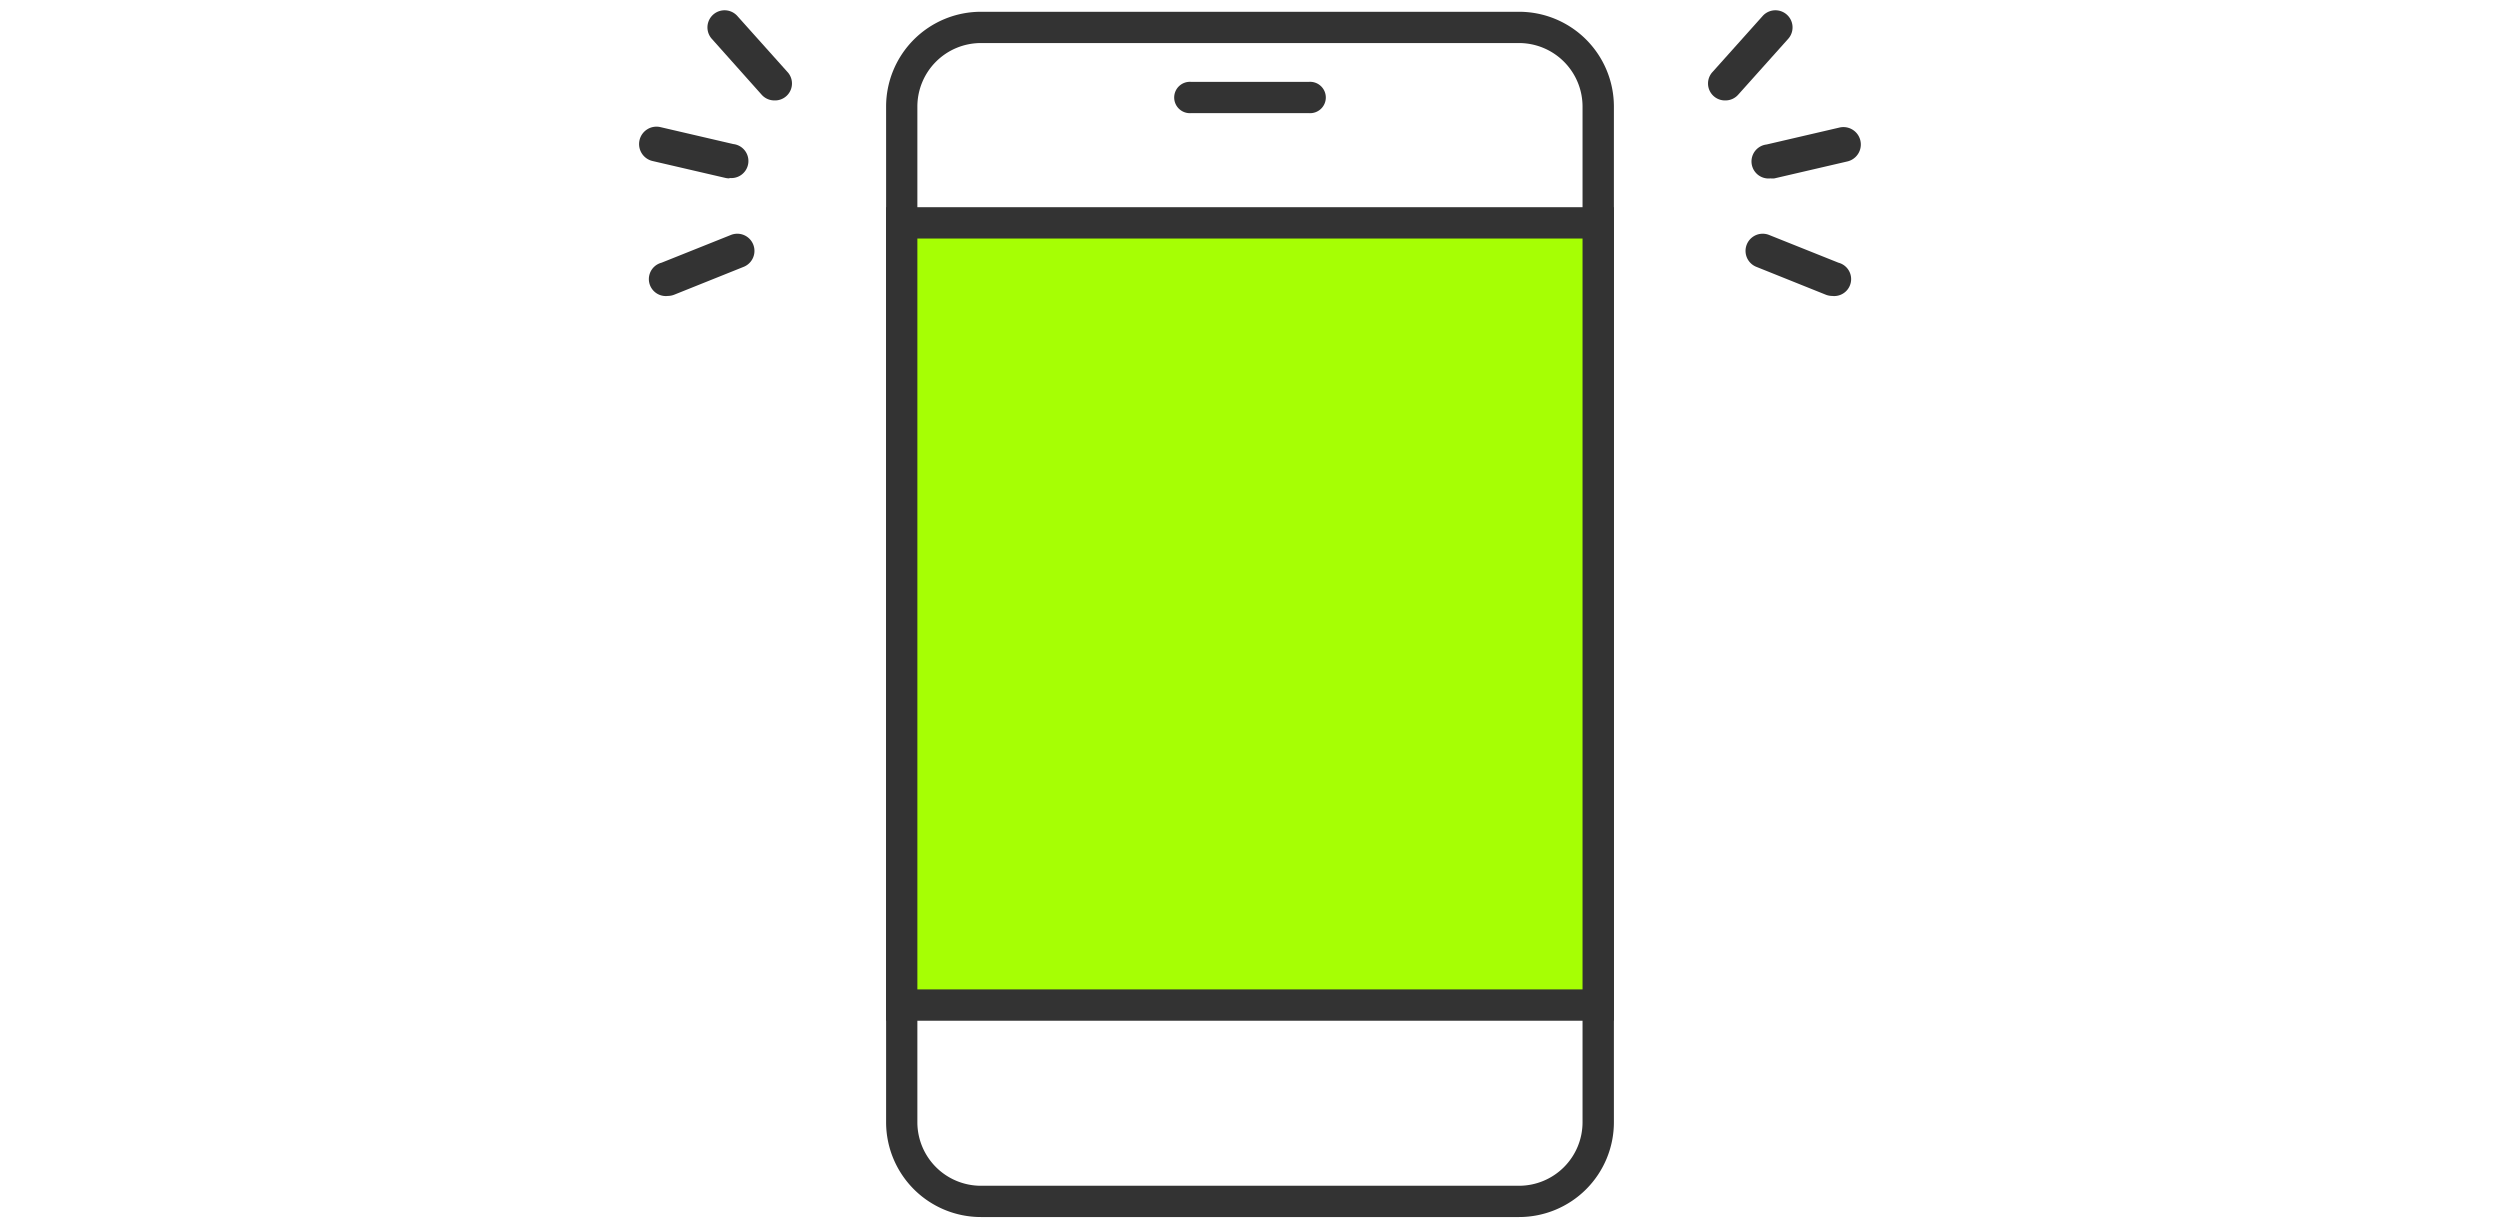
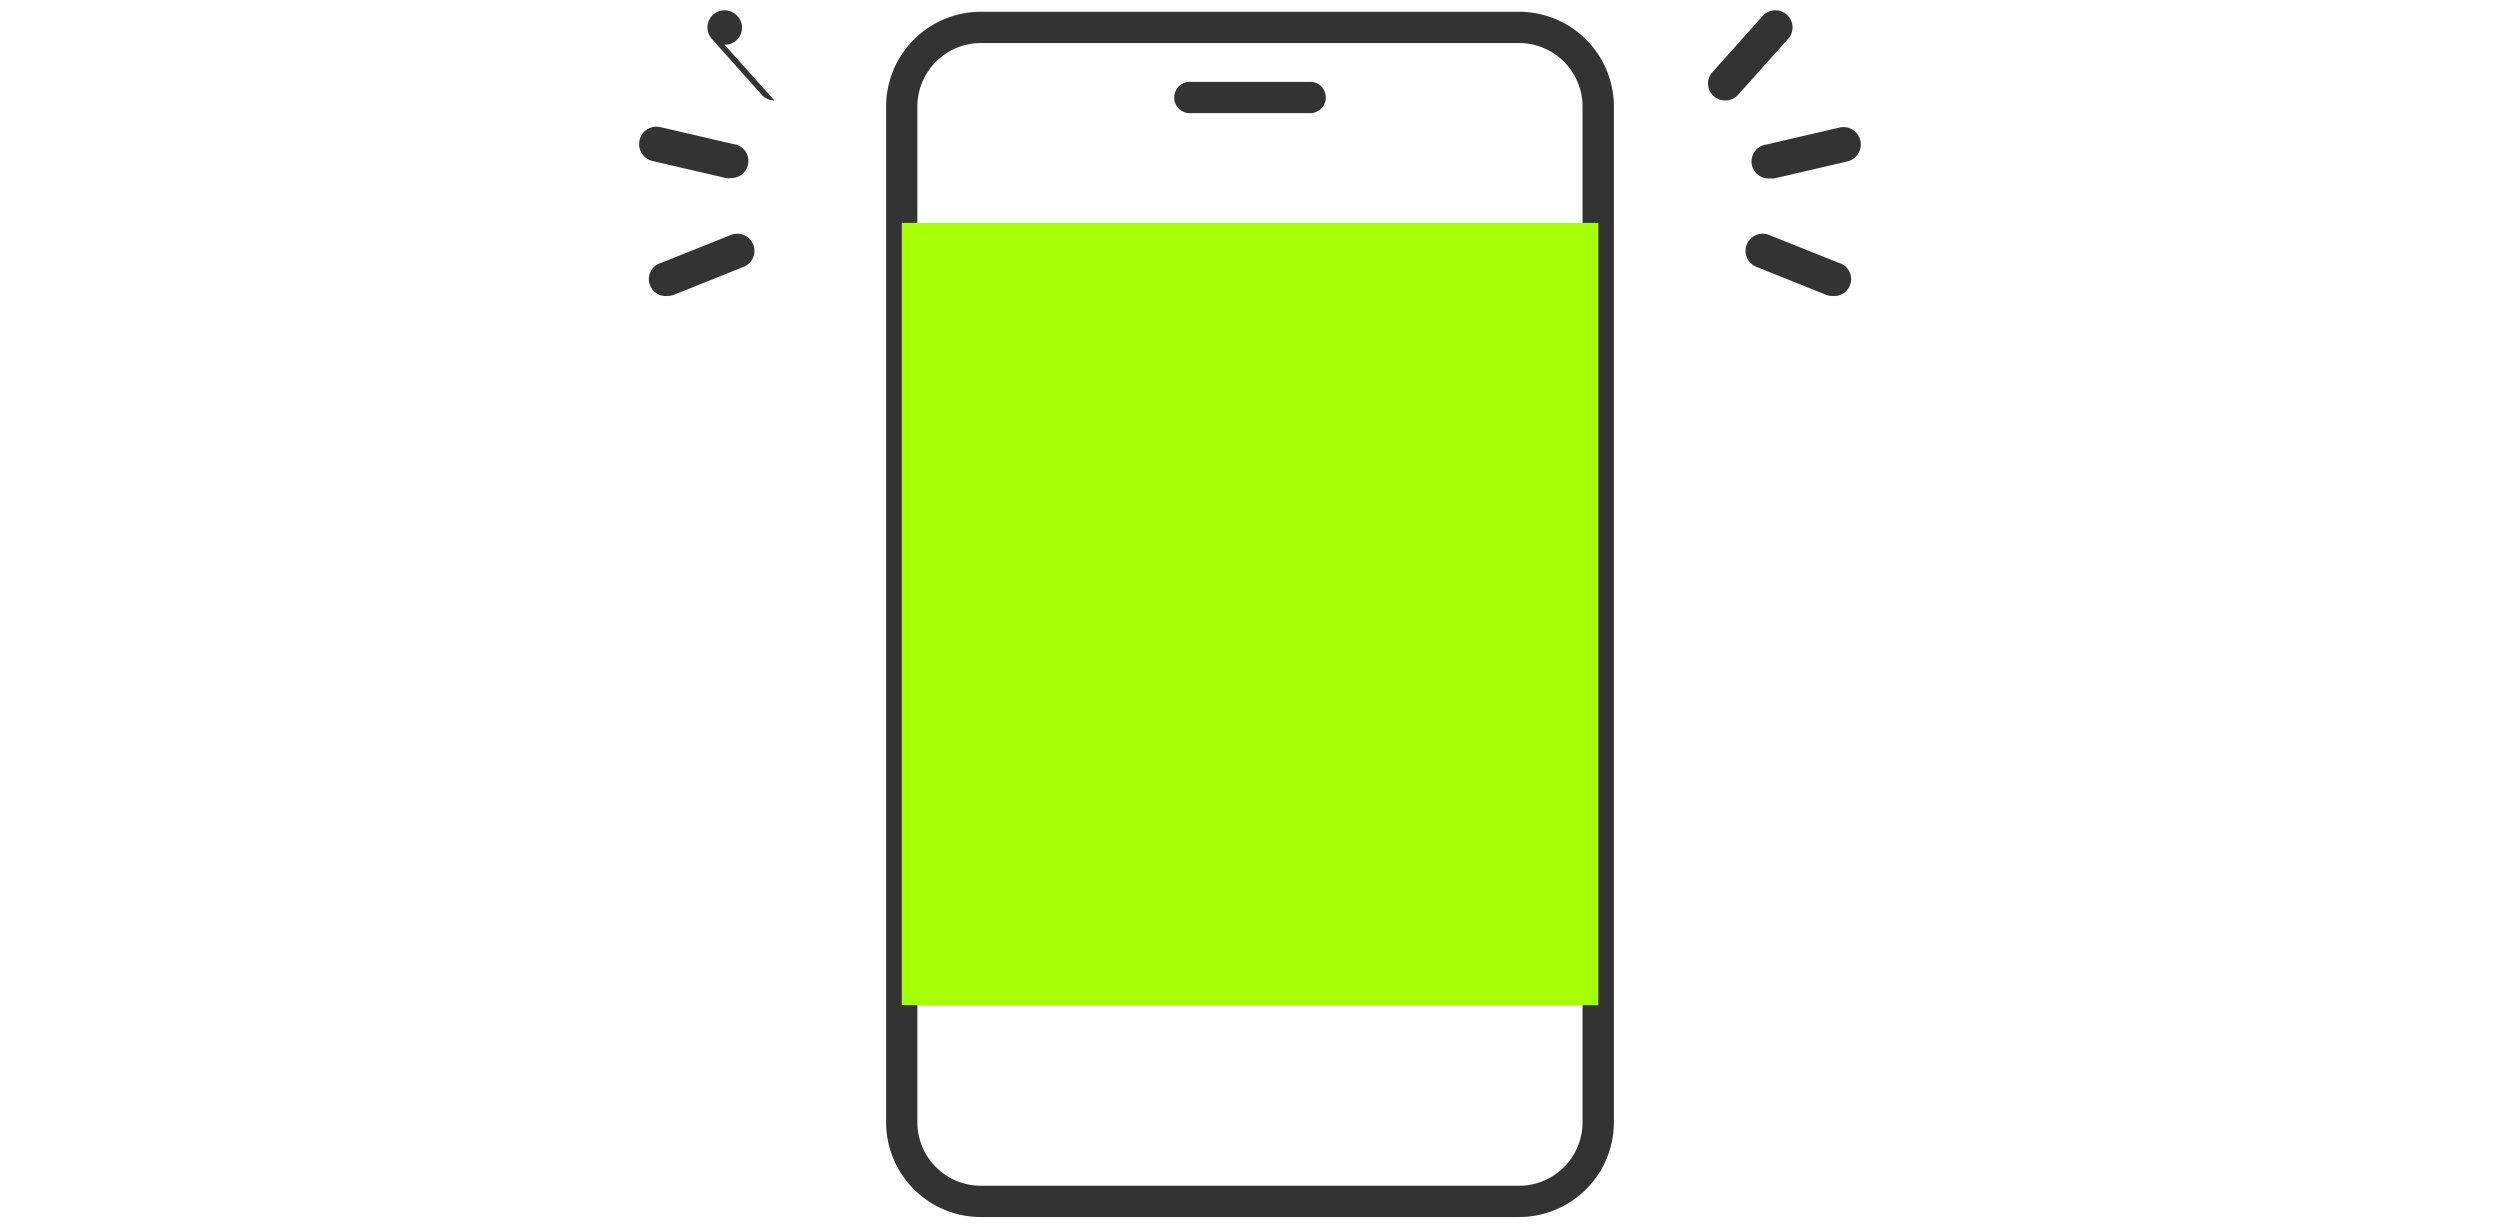
<svg xmlns="http://www.w3.org/2000/svg" id="レイヤー_2" data-name="レイヤー 2" width="295" height="145" viewBox="0 0 295 145">
  <rect id="長方形_4249" data-name="長方形 4249" width="295" height="145" fill="#fff" />
  <rect id="長方形_5031" data-name="長方形 5031" width="295" height="145" fill="#fff" />
  <line id="線_755" data-name="線 755" x2="5.89" y2="6.59" transform="translate(85.49 3.23)" fill="#a6ff04" />
-   <path id="パス_16514" data-name="パス 16514" d="M91.38,11.85a2,2,0,0,1-1.51-.68L84,4.59a2.021,2.021,0,1,1,3-2.71l5.89,6.58a2,2,0,0,1-1.51,3.39Z" fill="#333" />
+   <path id="パス_16514" data-name="パス 16514" d="M91.38,11.85a2,2,0,0,1-1.51-.68L84,4.59a2.021,2.021,0,1,1,3-2.71a2,2,0,0,1-1.51,3.39Z" fill="#333" />
  <line id="線_756" data-name="線 756" x2="8.6" y2="2.01" transform="translate(77.48 17.01)" fill="#a6ff04" />
  <path id="パス_16515" data-name="パス 16515" d="M86.08,21.05a2.4,2.4,0,0,1-.46-.05L77,19a2.053,2.053,0,0,1,.93-4l8.6,2a2.013,2.013,0,0,1-.46,4Z" fill="#333" />
-   <line id="線_757" data-name="線 757" y1="3.29" x2="8.2" transform="translate(78.81 29.6)" fill="#a6ff04" />
  <path id="パス_16516" data-name="パス 16516" d="M78.81,34.92A2,2,0,0,1,78.06,31l8.2-3.28a2.026,2.026,0,0,1,1.51,3.76l-8.2,3.29A2.06,2.06,0,0,1,78.81,34.92Z" fill="#333" />
  <line id="線_758" data-name="線 758" x1="5.89" y2="6.59" transform="translate(203.62 3.23)" fill="#a6ff04" />
  <path id="パス_16517" data-name="パス 16517" d="M203.62,11.85a2,2,0,0,1-1.51-3.39L208,1.88a2.021,2.021,0,0,1,3,2.71l-5.89,6.58A2,2,0,0,1,203.62,11.85Z" fill="#333" />
-   <line id="線_759" data-name="線 759" x1="8.6" y2="2.01" transform="translate(208.92 17.01)" fill="#a6ff04" />
  <path id="パス_16518" data-name="パス 16518" d="M208.92,21.05a2.013,2.013,0,0,1-.46-4l8.6-2a2.053,2.053,0,1,1,.93,4l-8.61,2A2.4,2.4,0,0,1,208.92,21.05Z" fill="#333" />
  <line id="線_760" data-name="線 760" x1="8.2" y1="3.29" transform="translate(207.99 29.6)" fill="#a6ff04" />
  <path id="パス_16519" data-name="パス 16519" d="M216.19,34.92a2.06,2.06,0,0,1-.76-.15l-8.2-3.29a2.026,2.026,0,0,1,1.51-3.76l8.2,3.28a2,2,0,0,1-.75,3.92Z" fill="#333" />
  <path id="パス_16520" data-name="パス 16520" d="M179.25,143.61h-63.5a11.19,11.19,0,0,1-11.19-11.18V12.57A11.19,11.19,0,0,1,115.75,1.39h63.5a11.19,11.19,0,0,1,11.19,11.18V132.43a11.19,11.19,0,0,1-11.19,11.18ZM115.75,5.08a7.5,7.5,0,0,0-7.5,7.49V132.43a7.5,7.5,0,0,0,7.5,7.49h63.5a7.5,7.5,0,0,0,7.49-7.49V12.57a7.5,7.5,0,0,0-7.49-7.49Z" fill="#333" />
  <path id="パス_16521" data-name="パス 16521" d="M154.46,13.35H140.54a1.85,1.85,0,1,1,0-3.69h13.92a1.85,1.85,0,1,1,0,3.69Z" fill="#333" />
  <rect id="長方形_5032" data-name="長方形 5032" width="82.19" height="92.3" transform="translate(106.41 26.3)" fill="#a6ff04" />
-   <path id="パス_16522" data-name="パス 16522" d="M190.44,120.45H104.56v-96h85.88Zm-82.19-3.7h78.49V28.15H108.25Z" fill="#333" />
</svg>